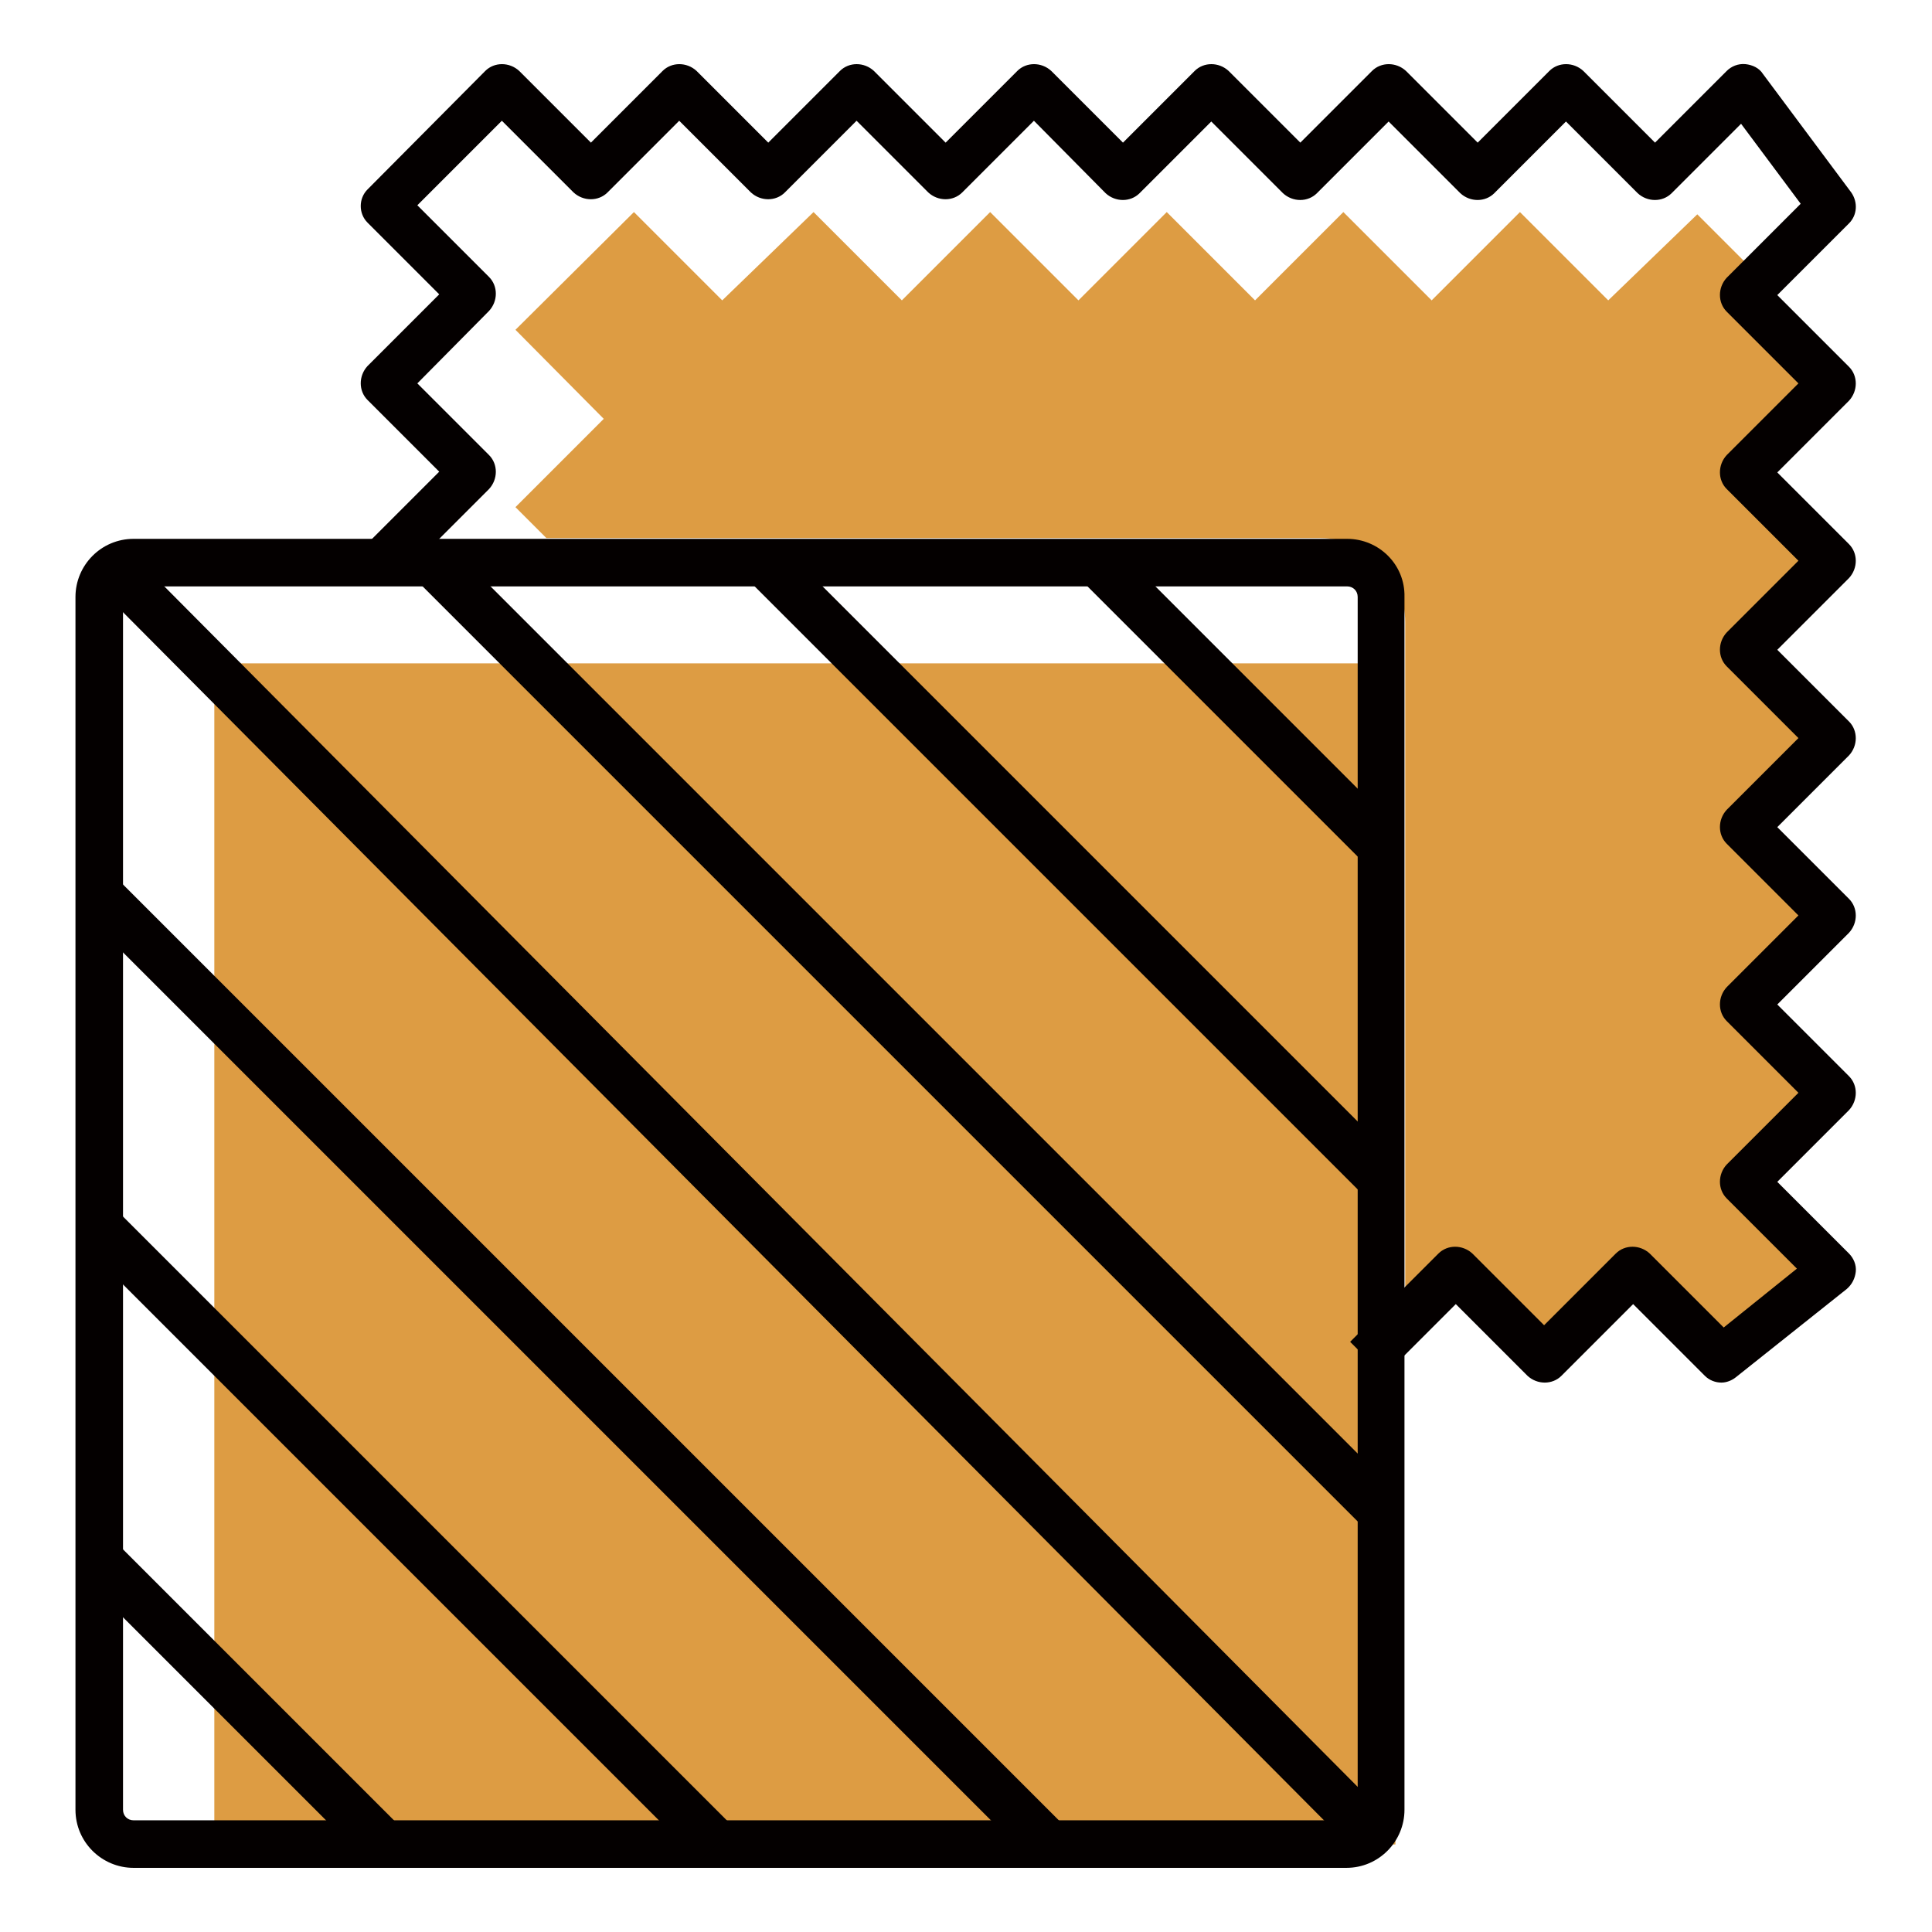
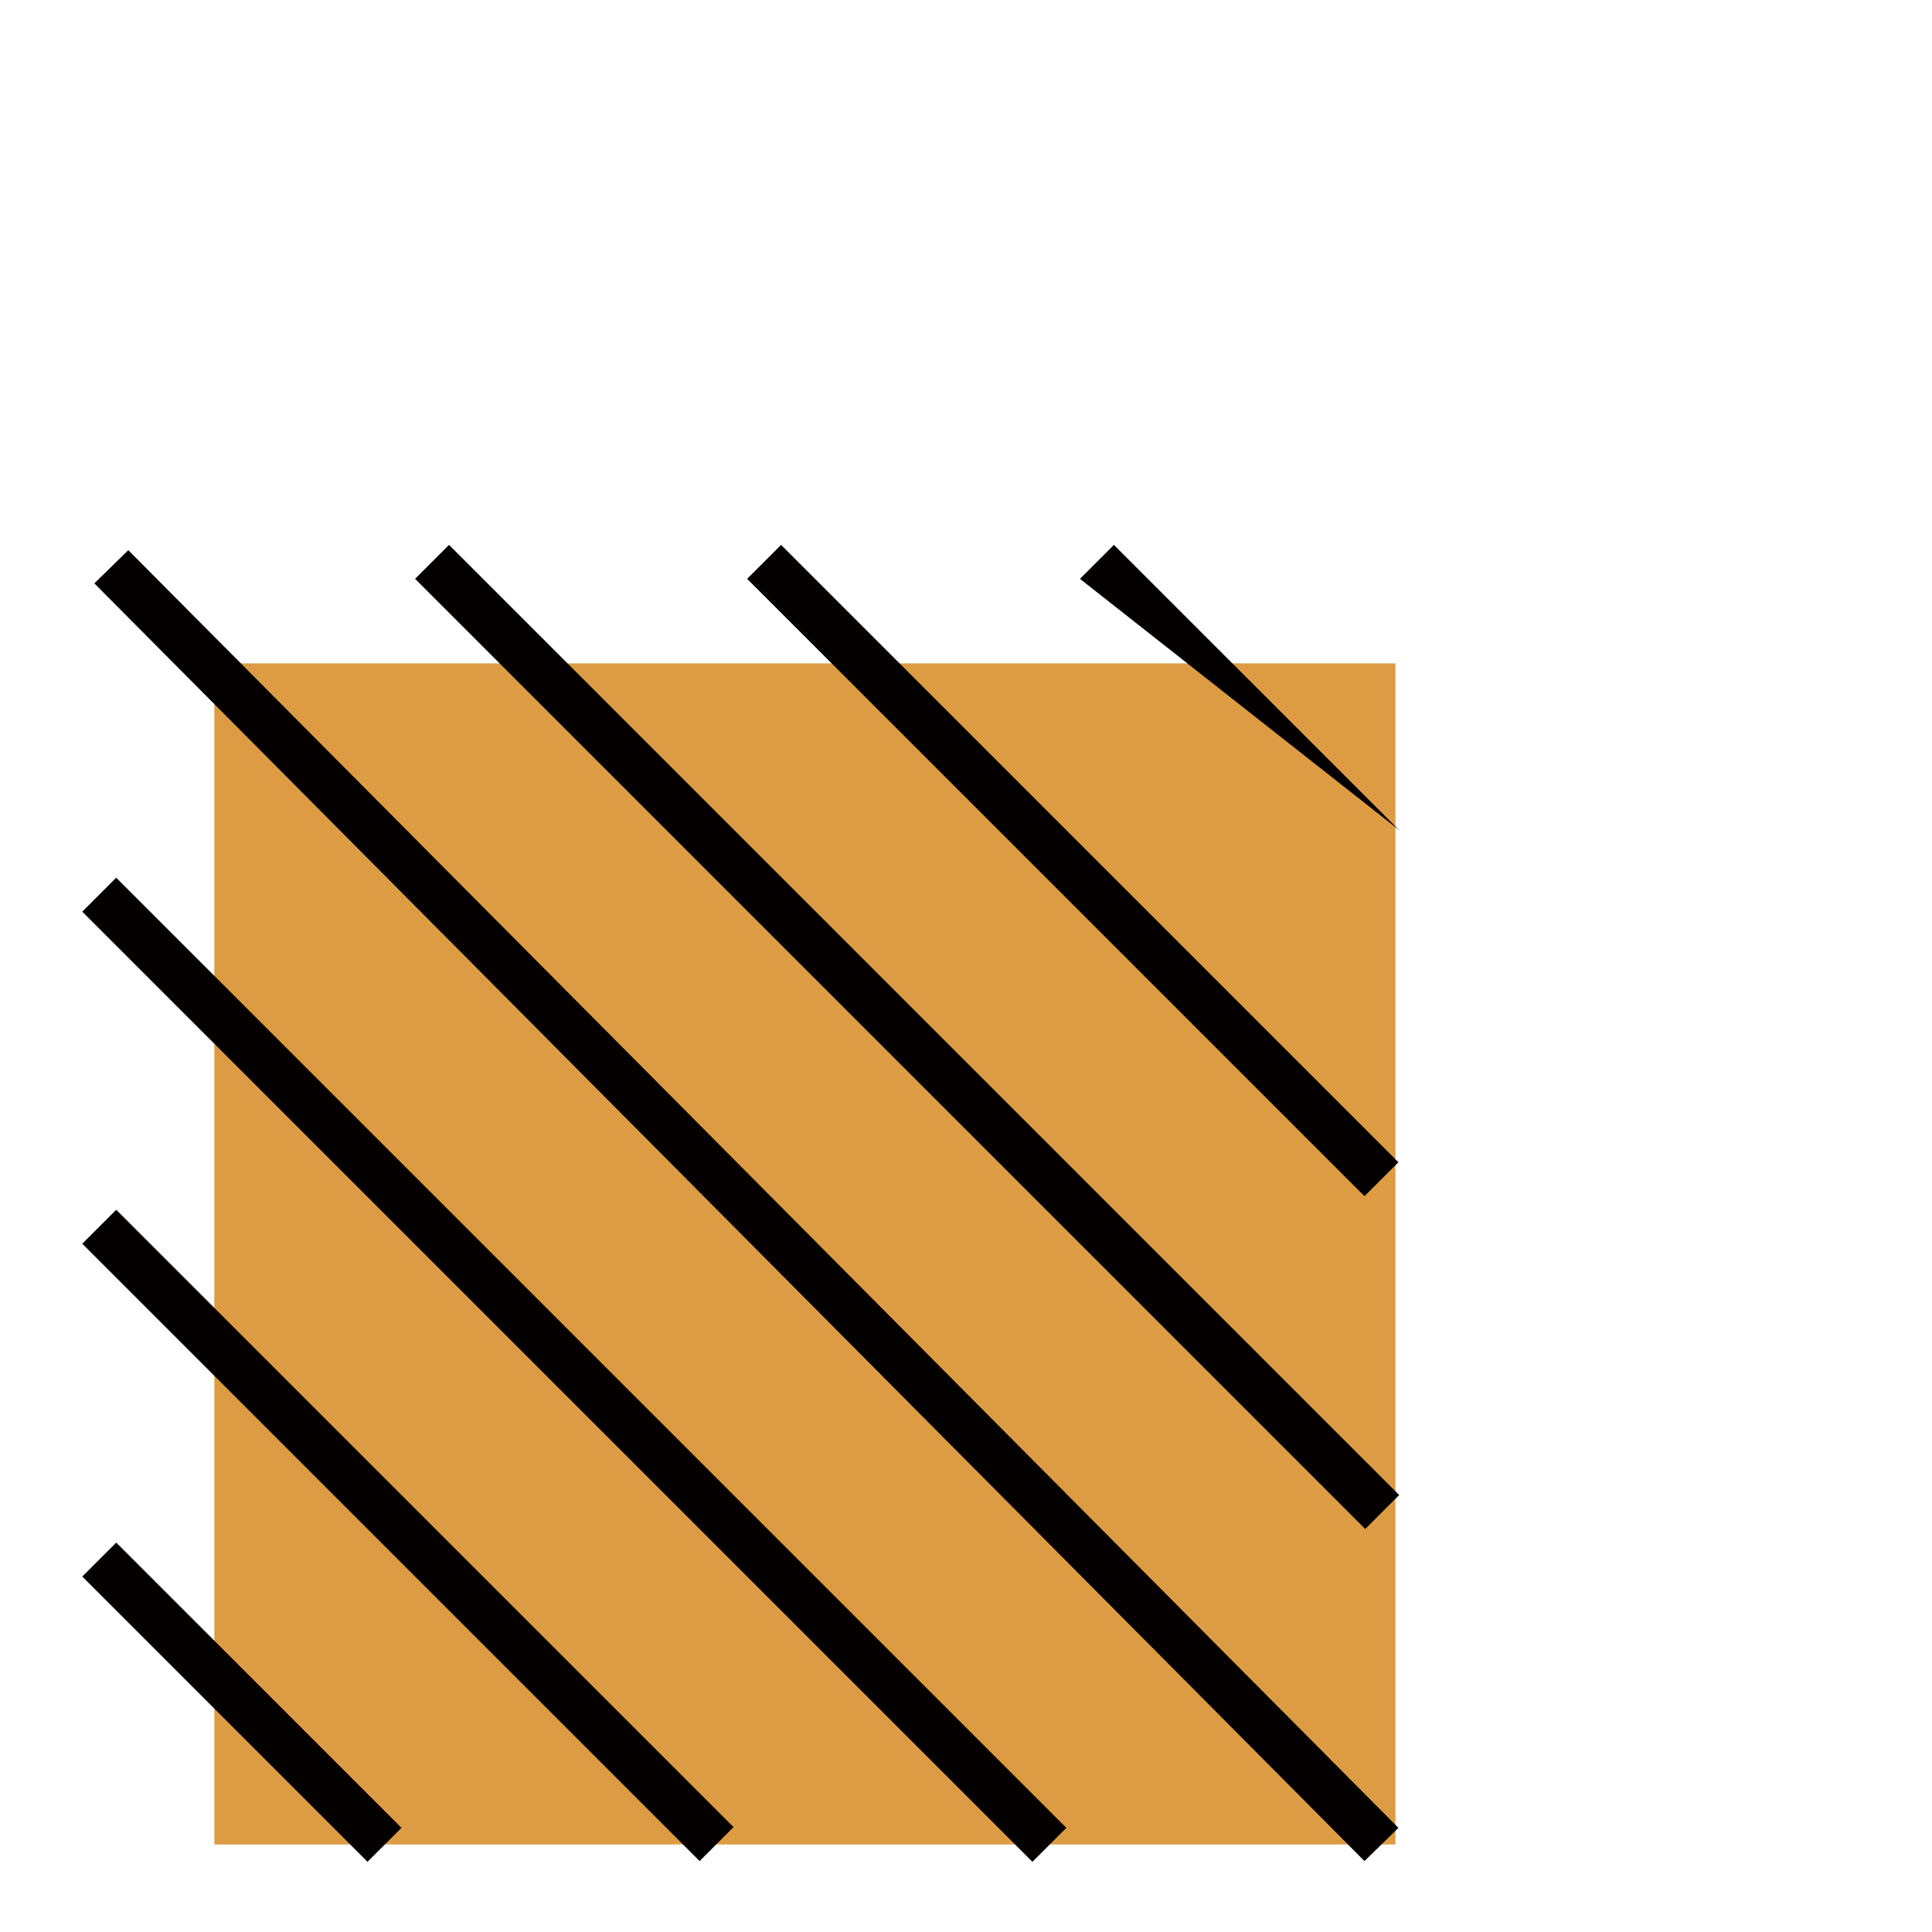
<svg xmlns="http://www.w3.org/2000/svg" version="1.1" x="0px" y="0px" viewBox="0 0 256 256" enable-background="new 0 0 256 256" xml:space="preserve">
  <g>
    <path fill="#dd9c43" d="M28.4,87.9h156.5v156.5H28.4V87.9z" />
-     <path fill="#dd9c43" d="M213.1,39.8l-11.7-11.7l-11.7,11.7l-11.7-11.7l-11.7,11.7l-11.7-11.7l-11.7,11.7l-11.7-11.7l-11.7,11.7 l-11.7-11.7L95.7,39.8L84,28.1L68.3,43.7L80,55.5L68.3,67.2l4.1,4.1H175c6.2,0,11.2,5,11.2,11.2v92.3l6.7-6.7l11.7,11.7l11.7-11.7 l11.7,11.7l14.7-11.7l-11.7-11.7l11.7-11.7L231.1,133l11.7-11.7l-11.7-11.7l11.7-11.7l-11.7-11.7l11.7-11.7l-11.7-11.7l11.7-11.7 l-11.7-11.7l2.4-2.4l-8.6-8.6L213.1,39.8z" />
-     <path fill="#040000" d="M143.1,76.7l4.5-4.5l37.8,37.8l-4.5,4.5L143.1,76.7z M99,76.7l4.5-4.5l81.8,81.8l-4.5,4.5L99,76.7z" />
-     <path fill="#040000" d="M228.1,183.2c-0.8,0-1.6-0.3-2.2-0.9l-9.5-9.5l-9.5,9.5c-1.2,1.2-3.2,1.2-4.5,0l-9.5-9.5l-9.5,9.5l-4.5-4.5 l11.7-11.7c1.2-1.2,3.2-1.2,4.5,0l9.5,9.5l9.5-9.5c1.2-1.2,3.2-1.2,4.5,0l9.8,9.8l9.7-7.8l-9.3-9.3c-1.2-1.2-1.2-3.2,0-4.5l9.5-9.5 l-9.5-9.5c-1.2-1.2-1.2-3.2,0-4.5l9.5-9.5l-9.5-9.5c-1.2-1.2-1.2-3.2,0-4.5l9.5-9.5l-9.5-9.5c-1.2-1.2-1.2-3.2,0-4.5l9.5-9.5 l-9.5-9.5c-1.2-1.2-1.2-3.2,0-4.5l9.5-9.5l-9.5-9.5c-1.2-1.2-1.2-3.2,0-4.5l9.8-9.8l-7.9-10.6l-9.2,9.2c-1.2,1.2-3.2,1.2-4.5,0 l-9.5-9.5l-9.5,9.5c-1.2,1.2-3.2,1.2-4.5,0l-9.5-9.5l-9.5,9.5c-1.2,1.2-3.2,1.2-4.5,0l-9.5-9.5l-9.5,9.5c-1.2,1.2-3.2,1.2-4.5,0 L137,16l-9.5,9.5c-1.2,1.2-3.2,1.2-4.5,0l-9.5-9.5l-9.5,9.5c-1.2,1.2-3.2,1.2-4.5,0L90,16l-9.5,9.5c-1.2,1.2-3.2,1.2-4.5,0L66.5,16 L55.3,27.2l9.5,9.5c1.2,1.2,1.2,3.2,0,4.5l-9.5,9.6l9.5,9.5c1.2,1.2,1.2,3.2,0,4.5L53.1,76.5L48.7,72l9.5-9.5L48.7,53 c-1.2-1.2-1.2-3.2,0-4.5l9.5-9.5l-9.5-9.5c-0.6-0.6-0.9-1.4-0.9-2.2s0.3-1.6,0.9-2.2L64.3,9.4c1.2-1.2,3.2-1.2,4.5,0l9.5,9.5 l9.5-9.5c1.2-1.2,3.2-1.2,4.5,0l9.5,9.5l9.5-9.5c1.2-1.2,3.2-1.2,4.5,0l9.5,9.5l9.5-9.5c1.2-1.2,3.2-1.2,4.5,0l9.5,9.5l9.5-9.5 c1.2-1.2,3.2-1.2,4.5,0l9.5,9.5l9.5-9.5c1.2-1.2,3.2-1.2,4.5,0l9.5,9.5l9.5-9.5c1.2-1.2,3.2-1.2,4.5,0l9.5,9.5l9.5-9.5 c0.6-0.6,1.5-1,2.5-0.9c0.9,0.1,1.8,0.5,2.3,1.3l11.7,15.7c0.9,1.3,0.8,3-0.3,4.1l-9.5,9.5l9.5,9.5c1.2,1.2,1.2,3.2,0,4.5l-9.5,9.5 l9.5,9.5c1.2,1.2,1.2,3.2,0,4.5l-9.5,9.5l9.5,9.5c1.2,1.2,1.2,3.2,0,4.5l-9.5,9.5l9.5,9.5c1.2,1.2,1.2,3.2,0,4.5l-9.5,9.5l9.5,9.5 c1.2,1.2,1.2,3.2,0,4.5l-9.5,9.5l9.5,9.5c0.6,0.6,1,1.5,0.9,2.4c-0.1,0.9-0.5,1.7-1.2,2.3l-14.7,11.7 C229.5,182.9,228.8,183.2,228.1,183.2z" />
-     <path fill="#040000" d="M178.5,77.7c0.8,0,1.4,0.6,1.4,1.4v160.7c0,0.8-0.6,1.4-1.4,1.4H17.7c-0.8,0-1.4-0.6-1.4-1.4V79.1 c0-0.8,0.6-1.4,1.4-1.4H178.5 M178.5,71.4H17.7c-4.3,0-7.7,3.5-7.7,7.7v160.7c0,4.3,3.5,7.7,7.7,7.7h160.7c4.3,0,7.7-3.5,7.7-7.7 V79.1C186.2,74.8,182.7,71.4,178.5,71.4z" />
+     <path fill="#040000" d="M143.1,76.7l4.5-4.5l37.8,37.8L143.1,76.7z M99,76.7l4.5-4.5l81.8,81.8l-4.5,4.5L99,76.7z" />
    <path fill="#040000" d="M55,76.7l4.5-4.5l125.9,125.9l-4.5,4.5L55,76.7z M12.5,77.3l4.5-4.4l168.3,169.3l-4.5,4.4L12.5,77.3z  M10.9,120.8l4.5-4.5l125.9,125.9l-4.5,4.5L10.9,120.8z M10.9,164.8l4.5-4.5l81.8,81.8l-4.5,4.5L10.9,164.8z M10.9,208.9l4.5-4.5 l37.8,37.8l-4.5,4.5L10.9,208.9z" />
  </g>
</svg>